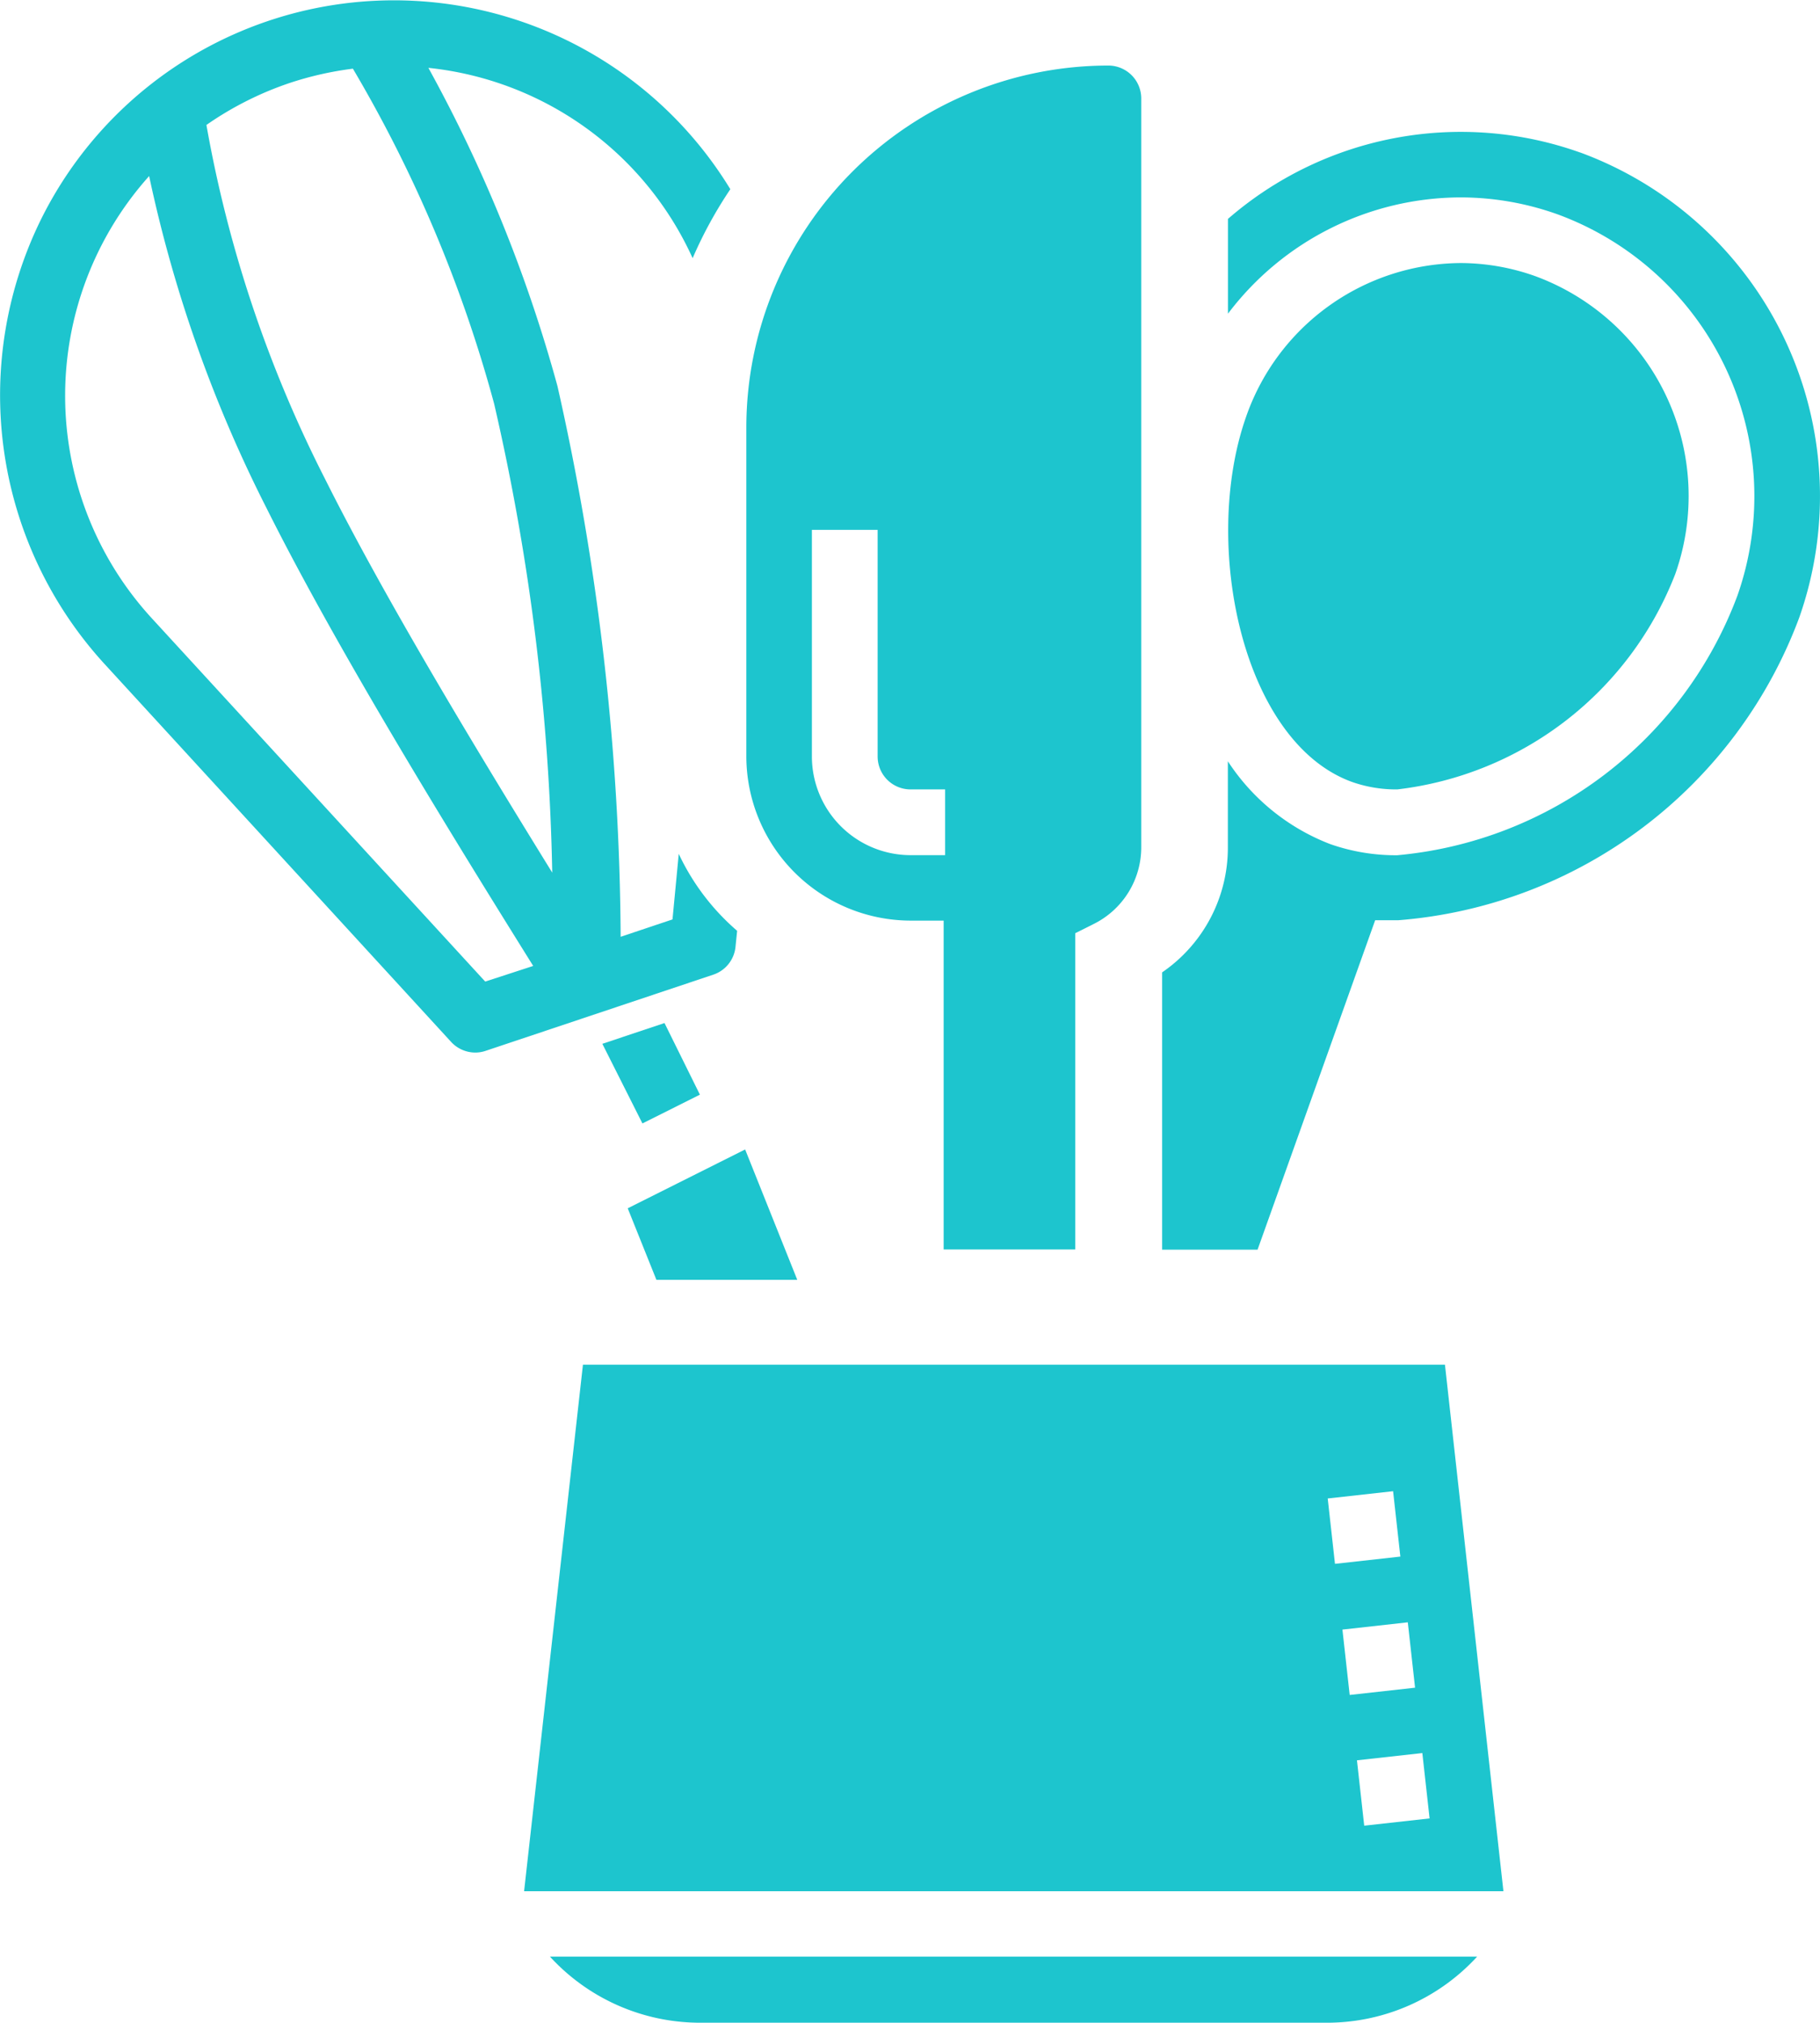
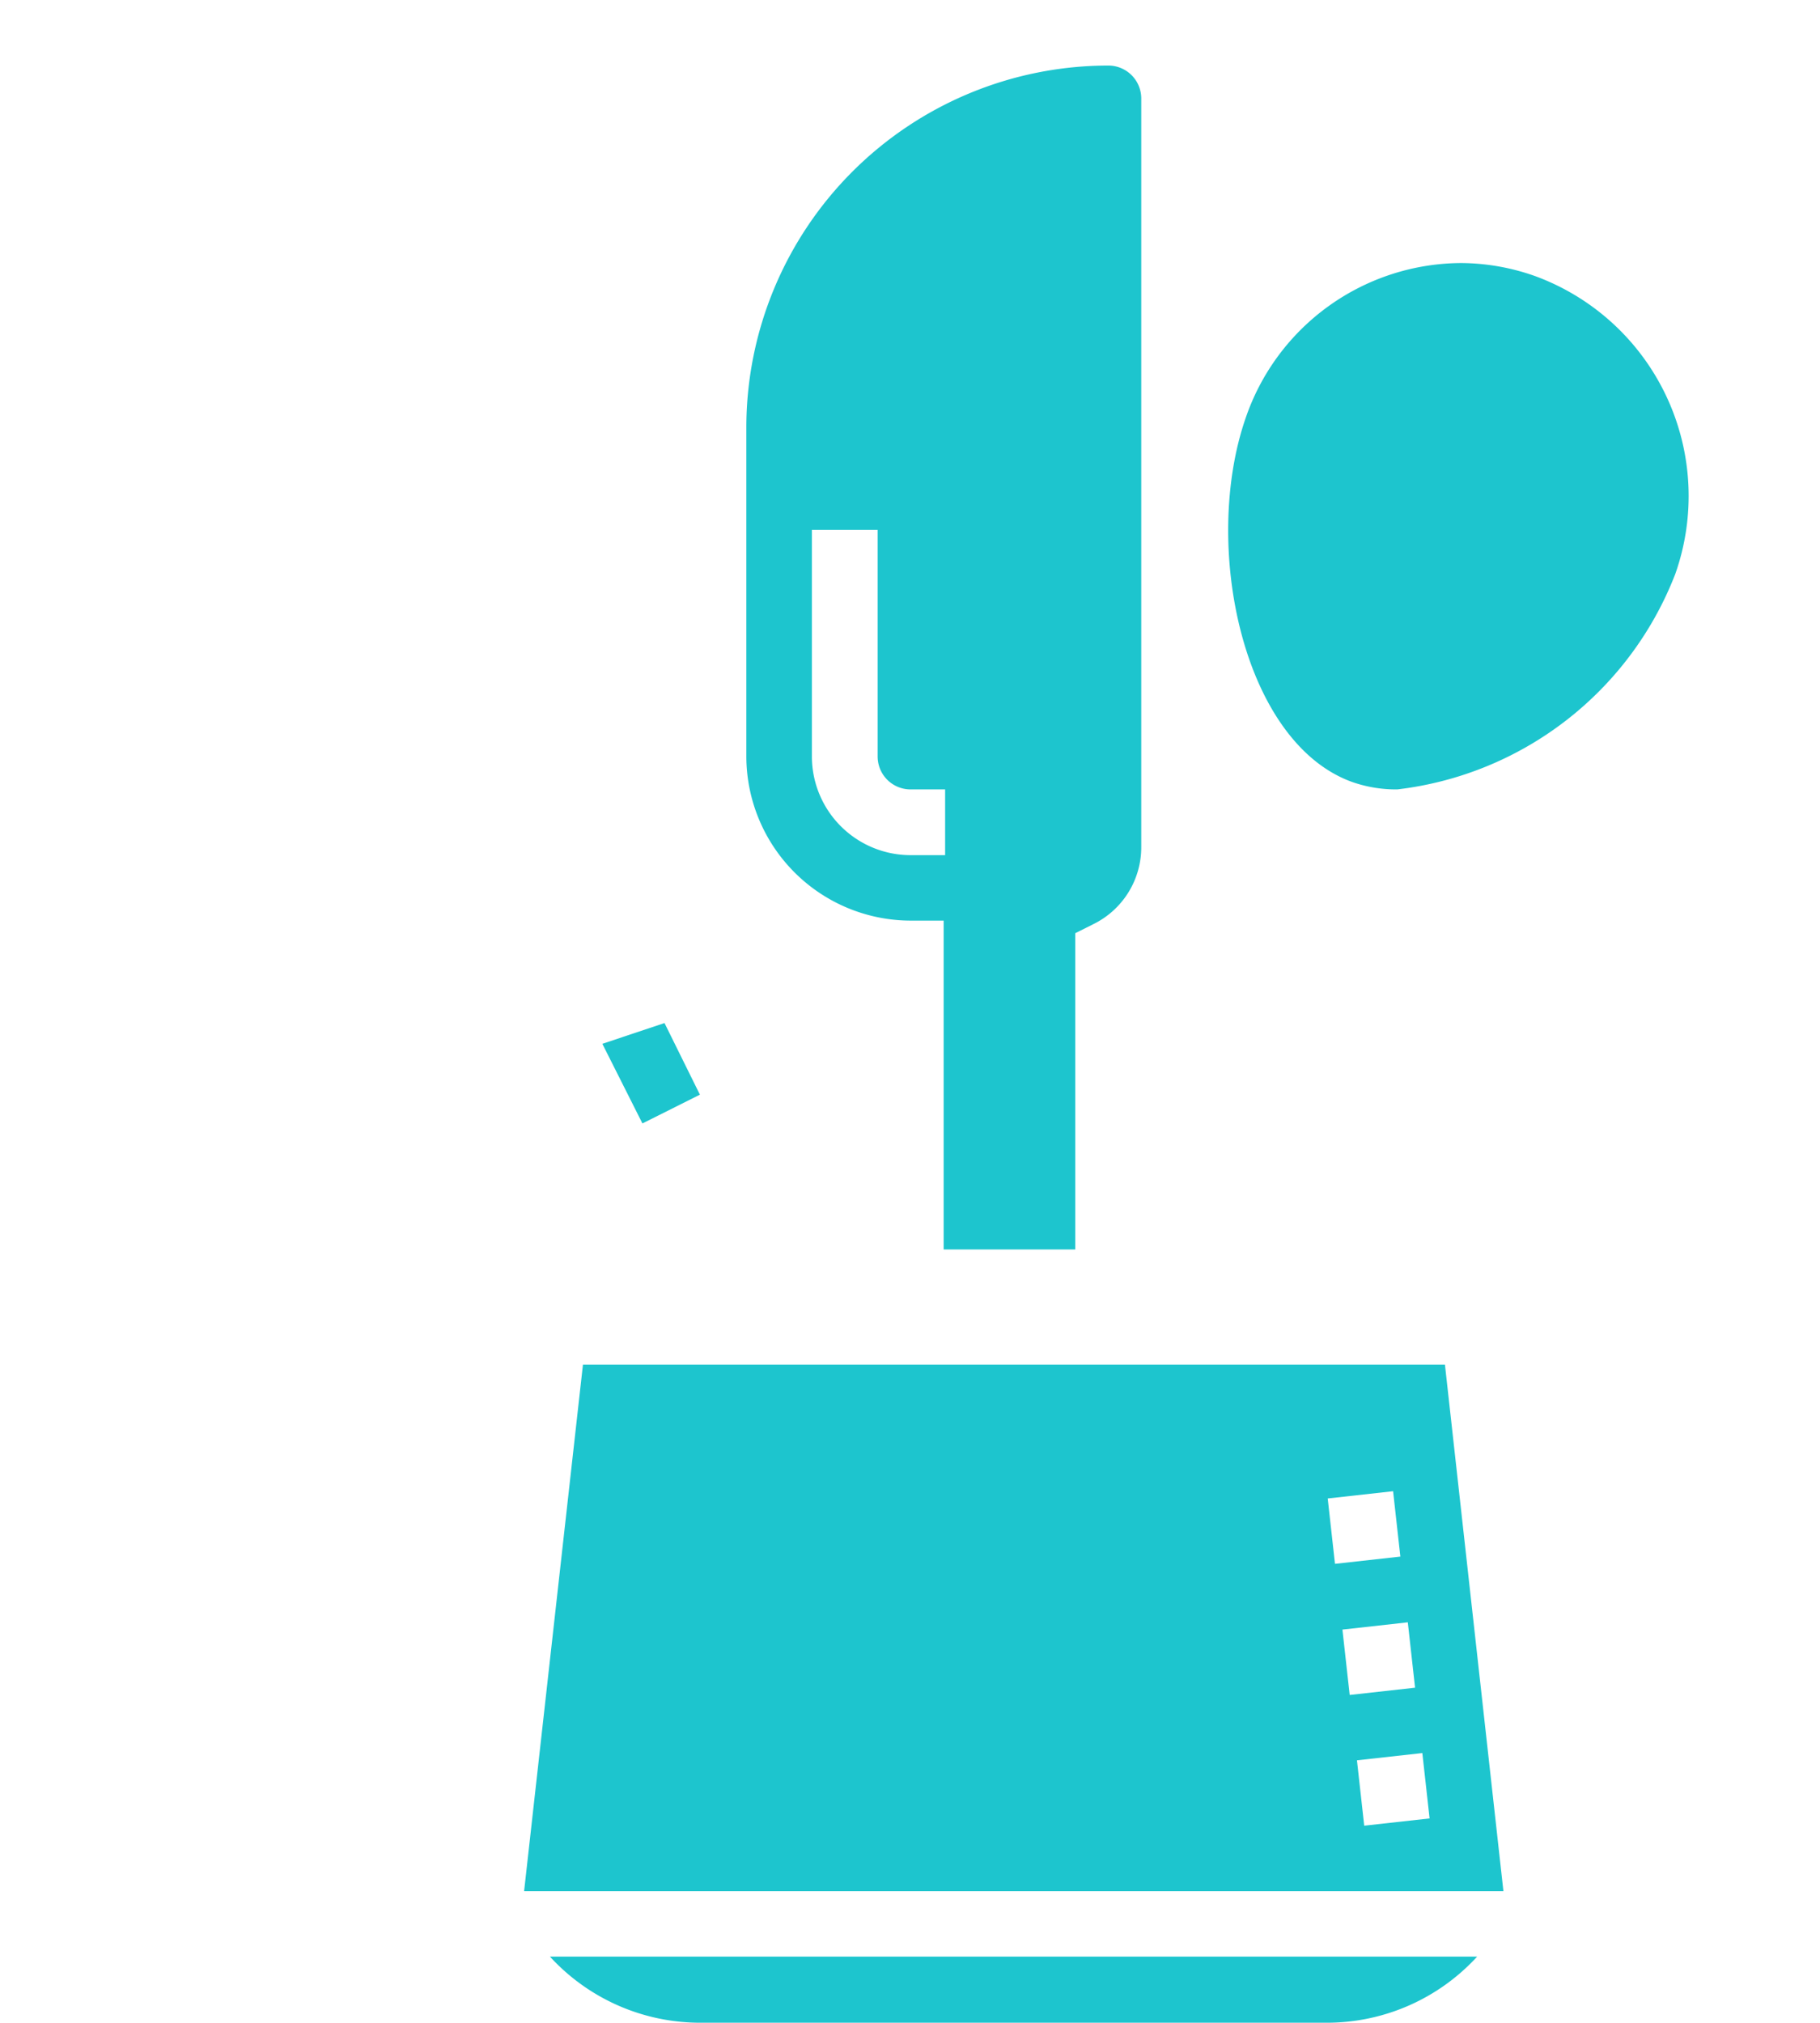
<svg xmlns="http://www.w3.org/2000/svg" width="19.794" height="22" viewBox="0 0 19.794 22">
  <g id="kitchen-tool" transform="translate(-0.001 0)">
-     <path id="Path_25874" data-name="Path 25874" d="M8,10.3l.018-.176a2.514,2.514,0,0,1-.635-.837L7.315,10l-.564.189A27.776,27.776,0,0,0,6.064,4.2,15.8,15.8,0,0,0,4.66.738a3.56,3.56,0,0,1,2.874,2.07,4.637,4.637,0,0,1,.41-.75A4.284,4.284,0,0,0,.45,2.38a4.33,4.33,0,0,0,.678,4.831l3.779,4.121a.358.358,0,0,0,.264.116.352.352,0,0,0,.113-.019L7.761,10.6A.356.356,0,0,0,8,10.3ZM3.159.9a3.623,3.623,0,0,1,.68-.153A14.706,14.706,0,0,1,5.375,4.391a24.674,24.674,0,0,1,.632,5.1C5.2,8.184,4.192,6.521,3.535,5.207A13.734,13.734,0,0,1,2.246,1.359,3.586,3.586,0,0,1,3.159.9Zm2.119,9.776L1.655,6.728a3.58,3.58,0,0,1-.032-4.813A14.743,14.743,0,0,0,2.9,5.527c.783,1.566,2.04,3.6,2.9,4.979Z" transform="translate(0)" fill="#1dc5ce" />
    <path id="Path_25875" data-name="Path 25875" d="M18.519,30.3l-.676.226.436.866.625-.313Z" transform="translate(-11.291 -19.173)" fill="#1dc5ce" />
    <path id="Path_25876" data-name="Path 25876" d="M17.525,58.719h6.816A2.215,2.215,0,0,0,25.975,58H15.891A2.215,2.215,0,0,0,17.525,58.719Z" transform="translate(-9.909 -36.719)" fill="#1dc5ce" />
    <path id="Path_25877" data-name="Path 25877" d="M21.987,9.515A1.79,1.79,0,0,0,23.775,11.3h.358v3.577h1.431v-3.44l.2-.1a.931.931,0,0,0,.518-.838V7.051c0-.021,0-.043,0-.064V2.362A.358.358,0,0,0,25.922,2a3.939,3.939,0,0,0-3.935,3.935ZM22.7,7.05h.715V9.515a.358.358,0,0,0,.358.358h.376v.715h-.376A1.074,1.074,0,0,1,22.7,9.515Z" transform="translate(-13.869 -1.287)" fill="#1dc5ce" />
-     <path id="Path_25878" data-name="Path 25878" d="M20.418,35.458l-.567-1.418-1.277.64.312.778Z" transform="translate(-11.746 -21.538)" fill="#1dc5ce" />
    <path id="Path_25879" data-name="Path 25879" d="M15.74,40,15.1,45.727H25.751L25.115,40Zm8.1,1.455.711-.079.079.711-.711.079ZM24,42.881l.711-.079.079.711-.711.079Zm.237,2.133-.079-.711.711-.079.079.711Z" transform="translate(-9.399 -25.157)" fill="#1dc5ce" />
-     <path id="Path_25880" data-name="Path 25880" d="M37.341,13.645a1.445,1.445,0,0,0,.489.08,3.706,3.706,0,0,0,3.023-2.343,2.548,2.548,0,0,0-1.516-3.237A2.43,2.43,0,0,0,38.517,8,2.489,2.489,0,0,0,36.18,9.687C35.7,11.076,36.148,13.217,37.341,13.645Z" transform="translate(-22.632 -5.139)" fill="#1dc5ce" />
-     <path id="Path_25881" data-name="Path 25881" d="M38.531,4.231a3.862,3.862,0,0,0-3.828.723V5.985A3.181,3.181,0,0,1,37.231,4.72a3.138,3.138,0,0,1,1.062.186,3.266,3.266,0,0,1,1.951,4.145,4.371,4.371,0,0,1-3.7,2.824,2.152,2.152,0,0,1-.731-.122,2.326,2.326,0,0,1-1.111-.9v.935a1.643,1.643,0,0,1-.715,1.361v3.016h1.038l1.279-3.583h.251a5.078,5.078,0,0,0,4.362-3.294,3.982,3.982,0,0,0-2.387-5.058Z" transform="translate(-21.347 -2.573)" fill="#1dc5ce" />
+     <path id="Path_25880" data-name="Path 25880" d="M37.341,13.645a1.445,1.445,0,0,0,.489.08,3.706,3.706,0,0,0,3.023-2.343,2.548,2.548,0,0,0-1.516-3.237A2.43,2.43,0,0,0,38.517,8,2.489,2.489,0,0,0,36.18,9.687C35.7,11.076,36.148,13.217,37.341,13.645" transform="translate(-22.632 -5.139)" fill="#1dc5ce" />
  </g>
</svg>